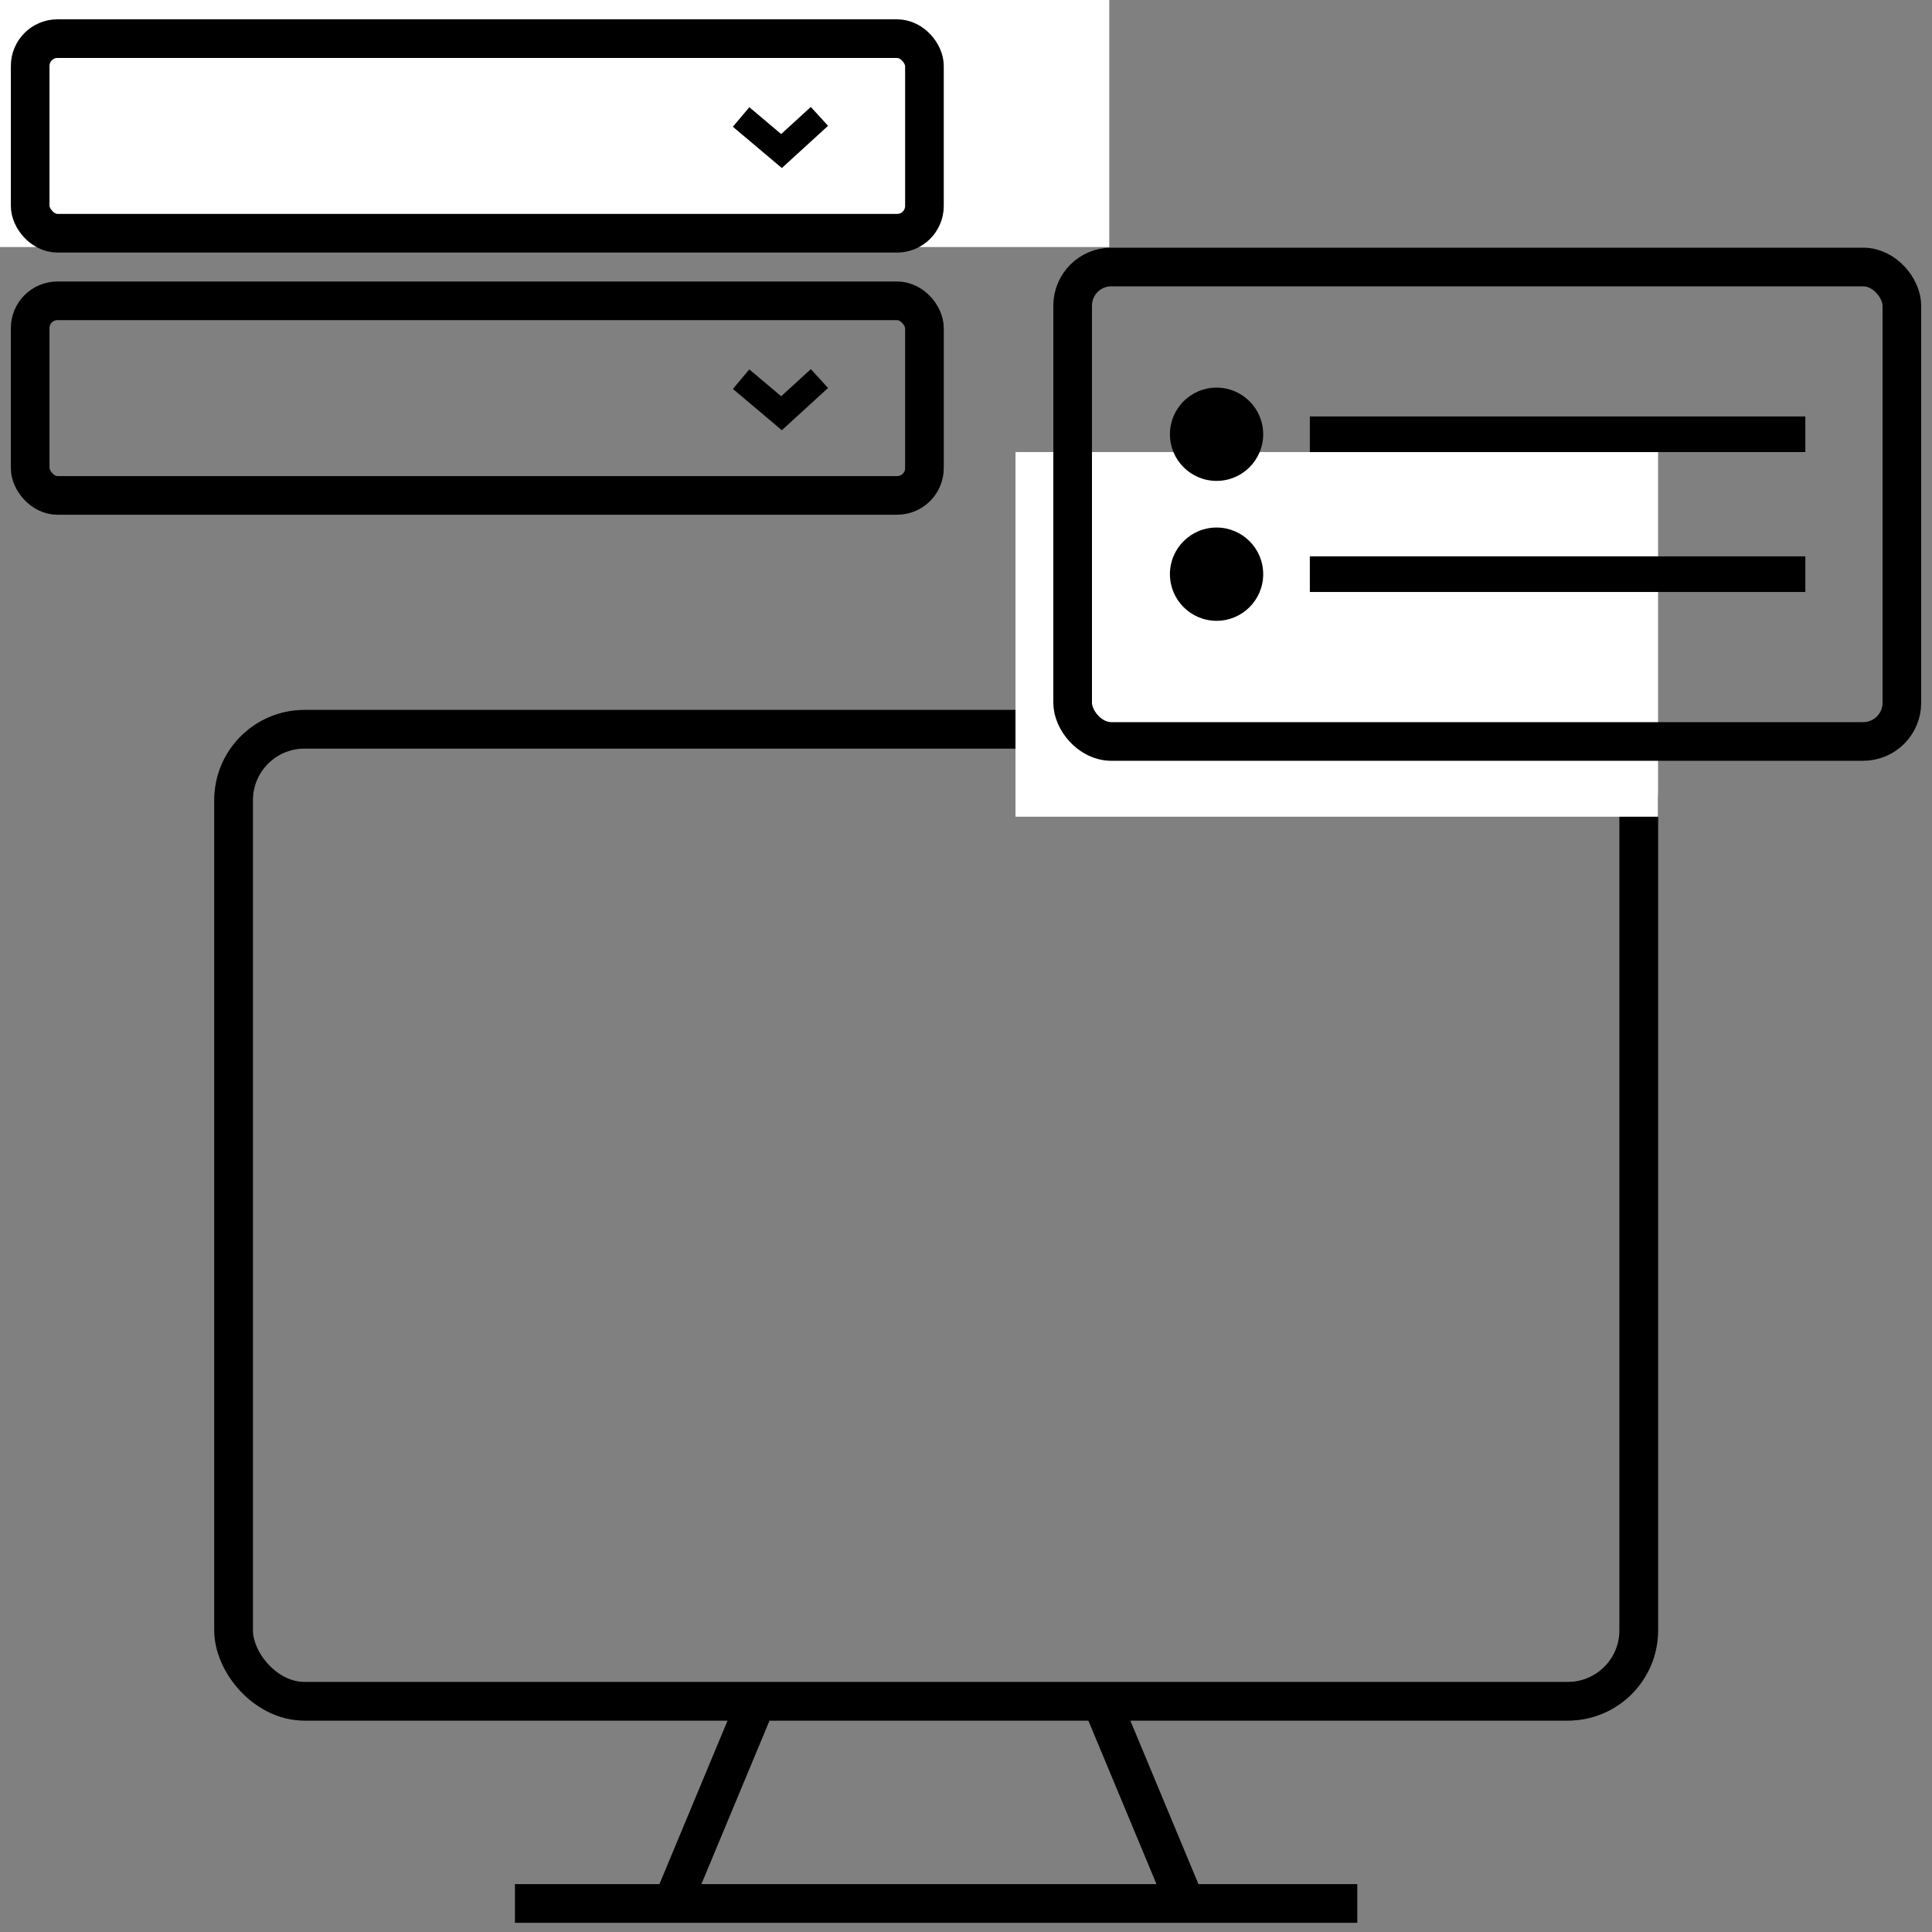
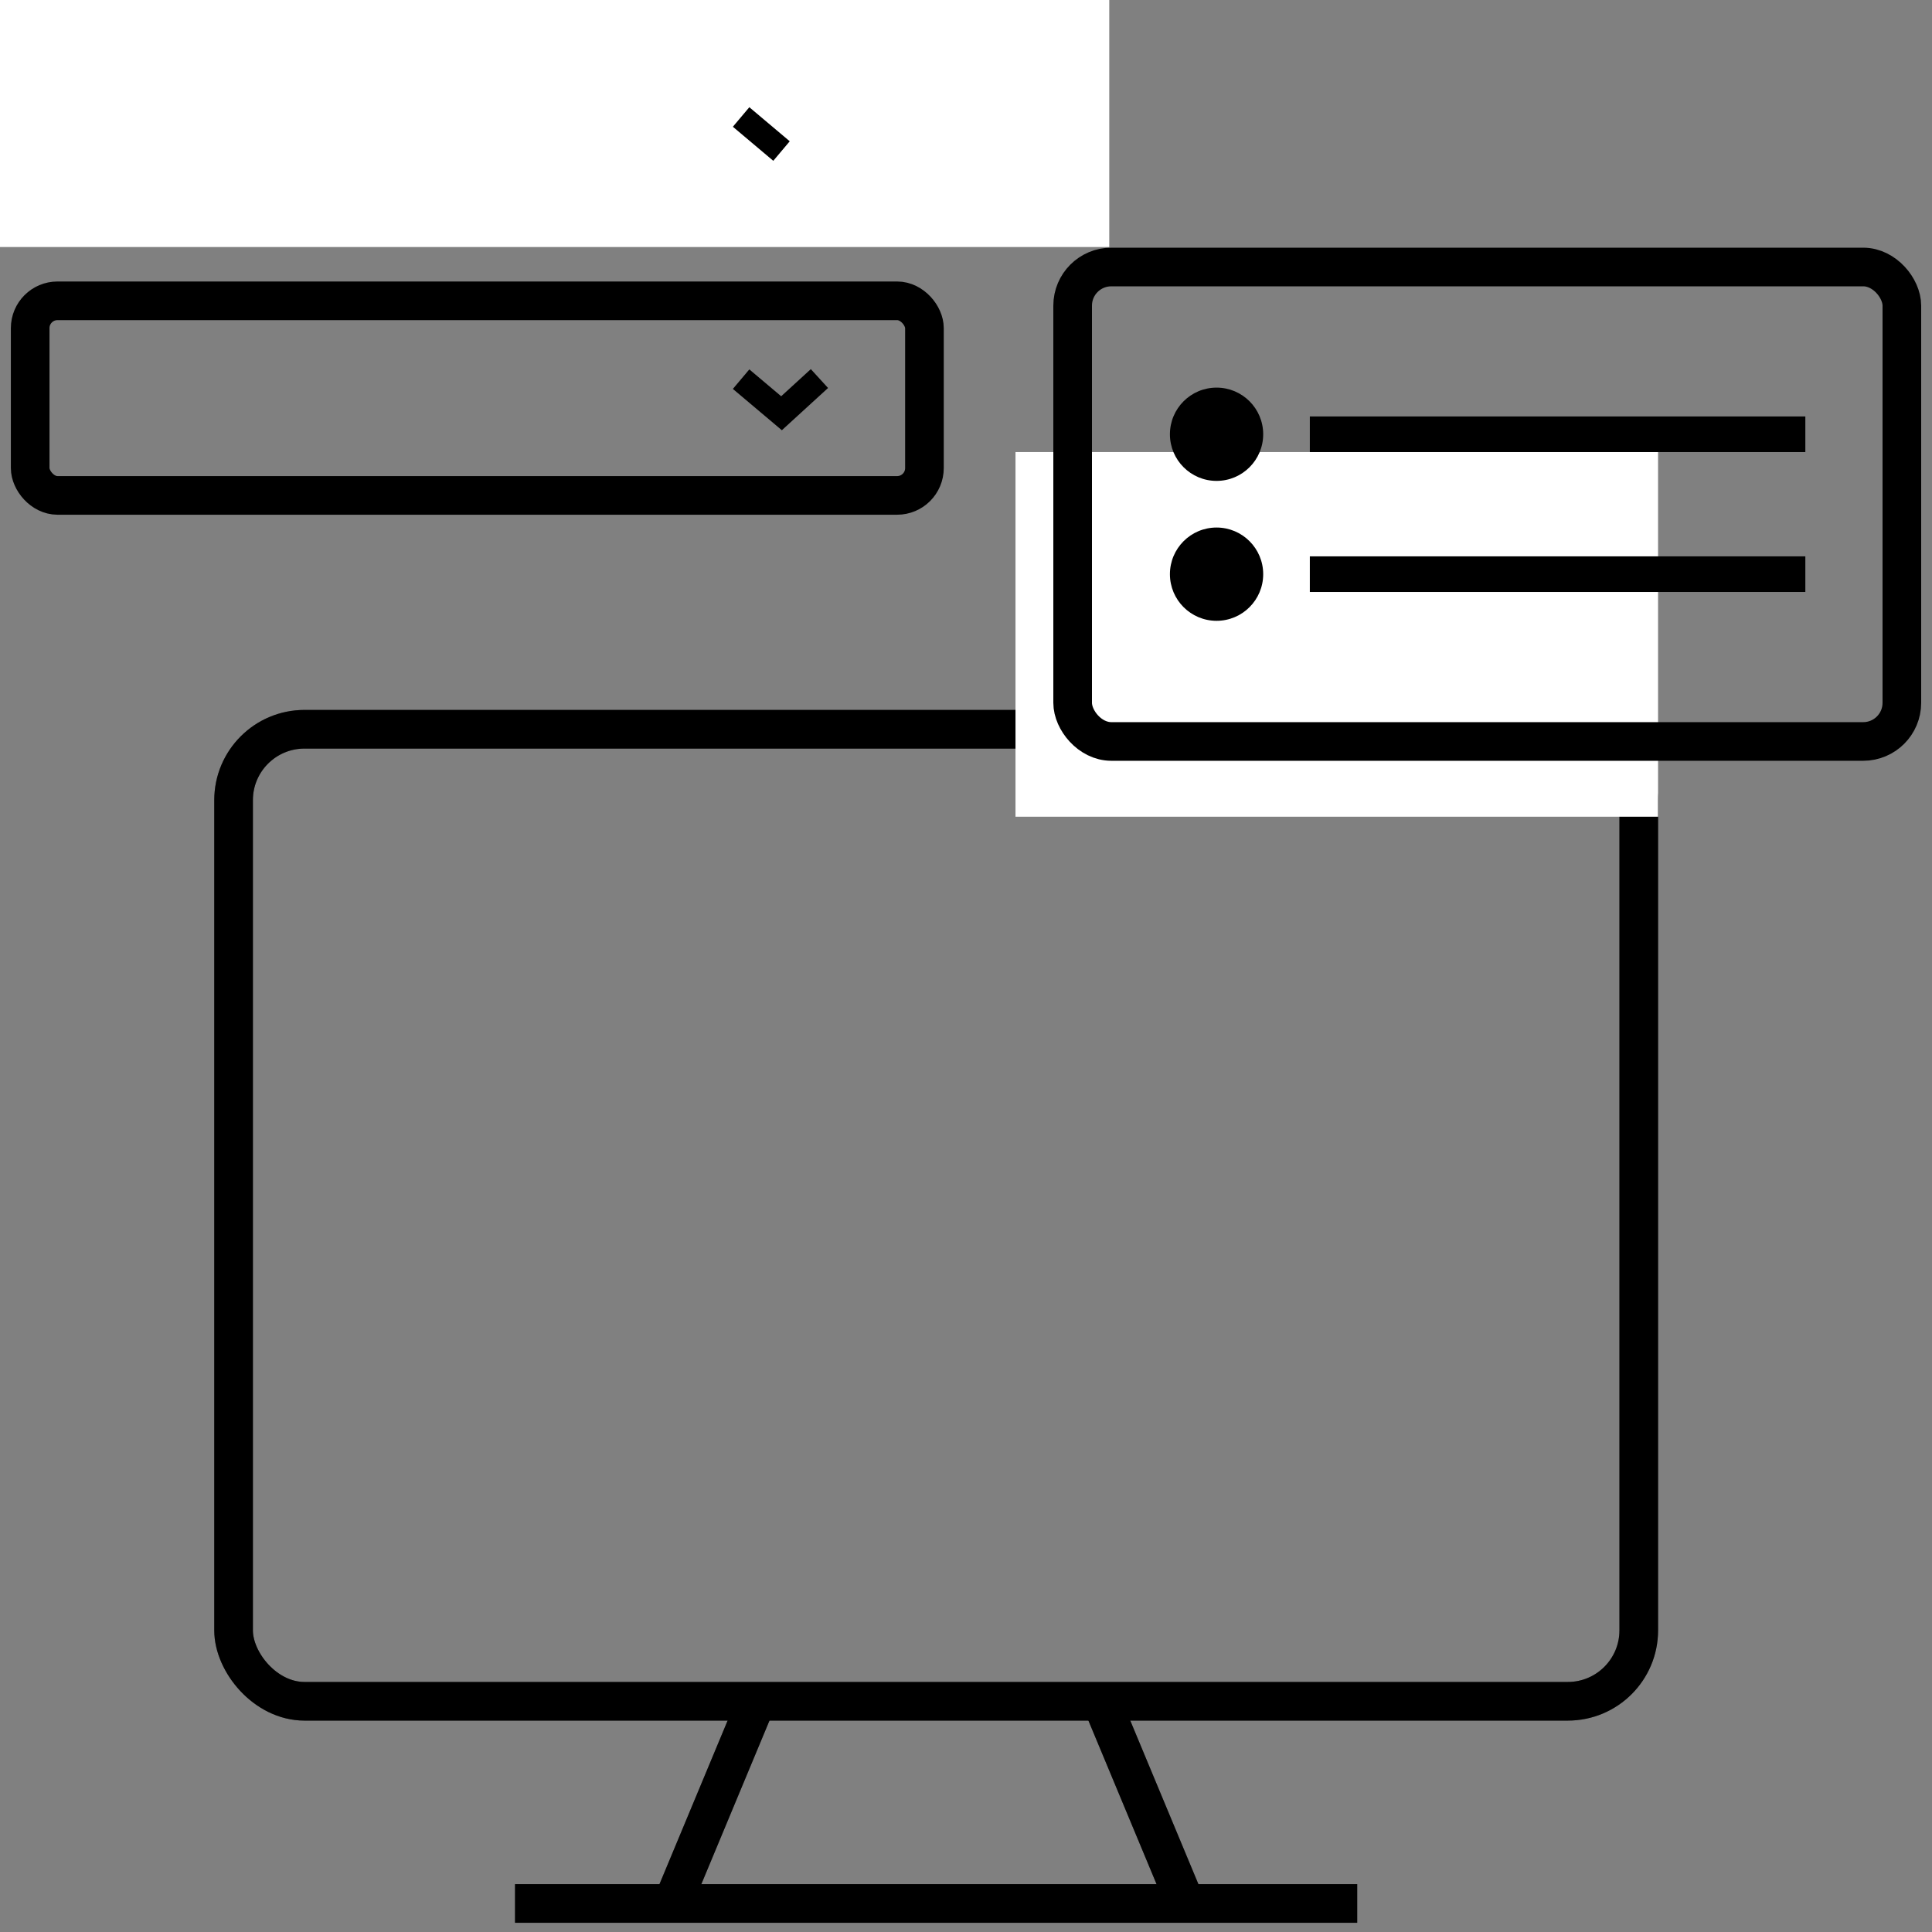
<svg xmlns="http://www.w3.org/2000/svg" width="100" height="100" viewBox="0 0 100 100" fill="none">
  <rect x="0" y="0" width="100" height="100" fill="#808080" stroke="none" />
  <g clip-path="url(#clip0_2289_18480)">
    <path d="M26.656 98.523L70.25 98.523" stroke="black" stroke-width="2" />
-     <path d="M26.656 98.523L70.25 98.523" stroke="black" stroke-opacity="0.2" stroke-width="2" />
    <path d="M26.656 98.523L70.25 98.523" stroke="black" stroke-opacity="0.2" stroke-width="2" />
    <path d="M35.008 98.027L38.744 89.059" stroke="black" stroke-width="2" stroke-linecap="square" />
    <path d="M35.008 98.027L38.744 89.059" stroke="black" stroke-opacity="0.2" stroke-width="2" stroke-linecap="square" />
    <path d="M35.008 98.027L38.744 89.059" stroke="black" stroke-opacity="0.2" stroke-width="2" stroke-linecap="square" />
    <path d="M61.156 98.027L57.42 89.059" stroke="black" stroke-width="2" stroke-linecap="square" />
    <path d="M61.156 98.027L57.42 89.059" stroke="black" stroke-opacity="0.2" stroke-width="2" stroke-linecap="square" />
    <path d="M61.156 98.027L57.42 89.059" stroke="black" stroke-opacity="0.2" stroke-width="2" stroke-linecap="square" />
    <rect x="12.09" y="37.746" width="72.732" height="50.312" rx="3.671" stroke="black" stroke-width="2" stroke-linejoin="round" />
    <rect x="12.09" y="37.746" width="72.732" height="50.312" rx="3.671" stroke="black" stroke-opacity="0.2" stroke-width="2" stroke-linejoin="round" />
    <rect x="12.09" y="37.746" width="72.732" height="50.312" rx="3.671" stroke="black" stroke-opacity="0.2" stroke-width="2" stroke-linejoin="round" />
    <mask id="path-5-inside-1_2289_18480" fill="white">
      <rect x="20.426" y="47.129" width="56.049" height="10.408" rx="1.557" />
    </mask>
    <rect x="20.426" y="47.129" width="56.049" height="10.408" rx="1.557" stroke="black" stroke-width="4" mask="url(#path-5-inside-1_2289_18480)" />
    <mask id="path-6-inside-2_2289_18480" fill="white">
      <rect x="45.977" y="61.668" width="30.502" height="17.013" rx="1.557" />
    </mask>
    <rect x="45.977" y="61.668" width="30.502" height="17.013" rx="1.557" stroke="black" stroke-width="4" mask="url(#path-6-inside-2_2289_18480)" />
    <mask id="path-7-inside-3_2289_18480" fill="white">
      <rect x="20.426" y="61.668" width="21.293" height="17.013" rx="1.557" />
    </mask>
    <rect x="20.426" y="61.668" width="21.293" height="17.013" rx="1.557" stroke="black" stroke-width="4" mask="url(#path-7-inside-3_2289_18480)" />
    <rect x="-9.055" y="-6.285" width="66.47" height="19.071" fill="white" />
    <rect x="52.562" y="23.398" width="33.259" height="18.875" fill="white" />
    <rect x="55.52" y="13.82" width="42.92" height="24.558" rx="2" stroke="black" stroke-width="2" />
    <circle cx="62.969" cy="22.477" r="2.414" fill="black" />
    <rect x="68.258" y="22.016" width="24.725" height="0.922" stroke="black" stroke-width="0.922" />
    <circle cx="62.969" cy="29.719" r="2.414" fill="black" />
    <rect x="68.258" y="29.258" width="24.725" height="0.922" stroke="black" stroke-width="0.922" />
-     <rect x="1.562" y="2" width="46.287" height="10.072" rx="1.414" stroke="black" stroke-width="2" />
-     <path d="M38.359 6.055L40.451 7.818L42.414 6.024" stroke="black" stroke-width="1.322" />
+     <path d="M38.359 6.055L40.451 7.818" stroke="black" stroke-width="1.322" />
    <rect x="1.562" y="15.57" width="46.287" height="10.072" rx="1.414" stroke="black" stroke-width="2" />
    <path d="M38.359 19.625L40.451 21.389L42.414 19.594" stroke="black" stroke-width="1.322" />
  </g>
  <defs>
    <clipPath id="clip0_2289_18480">
      <rect width="100" height="100" fill="white" />
    </clipPath>
  </defs>
</svg>